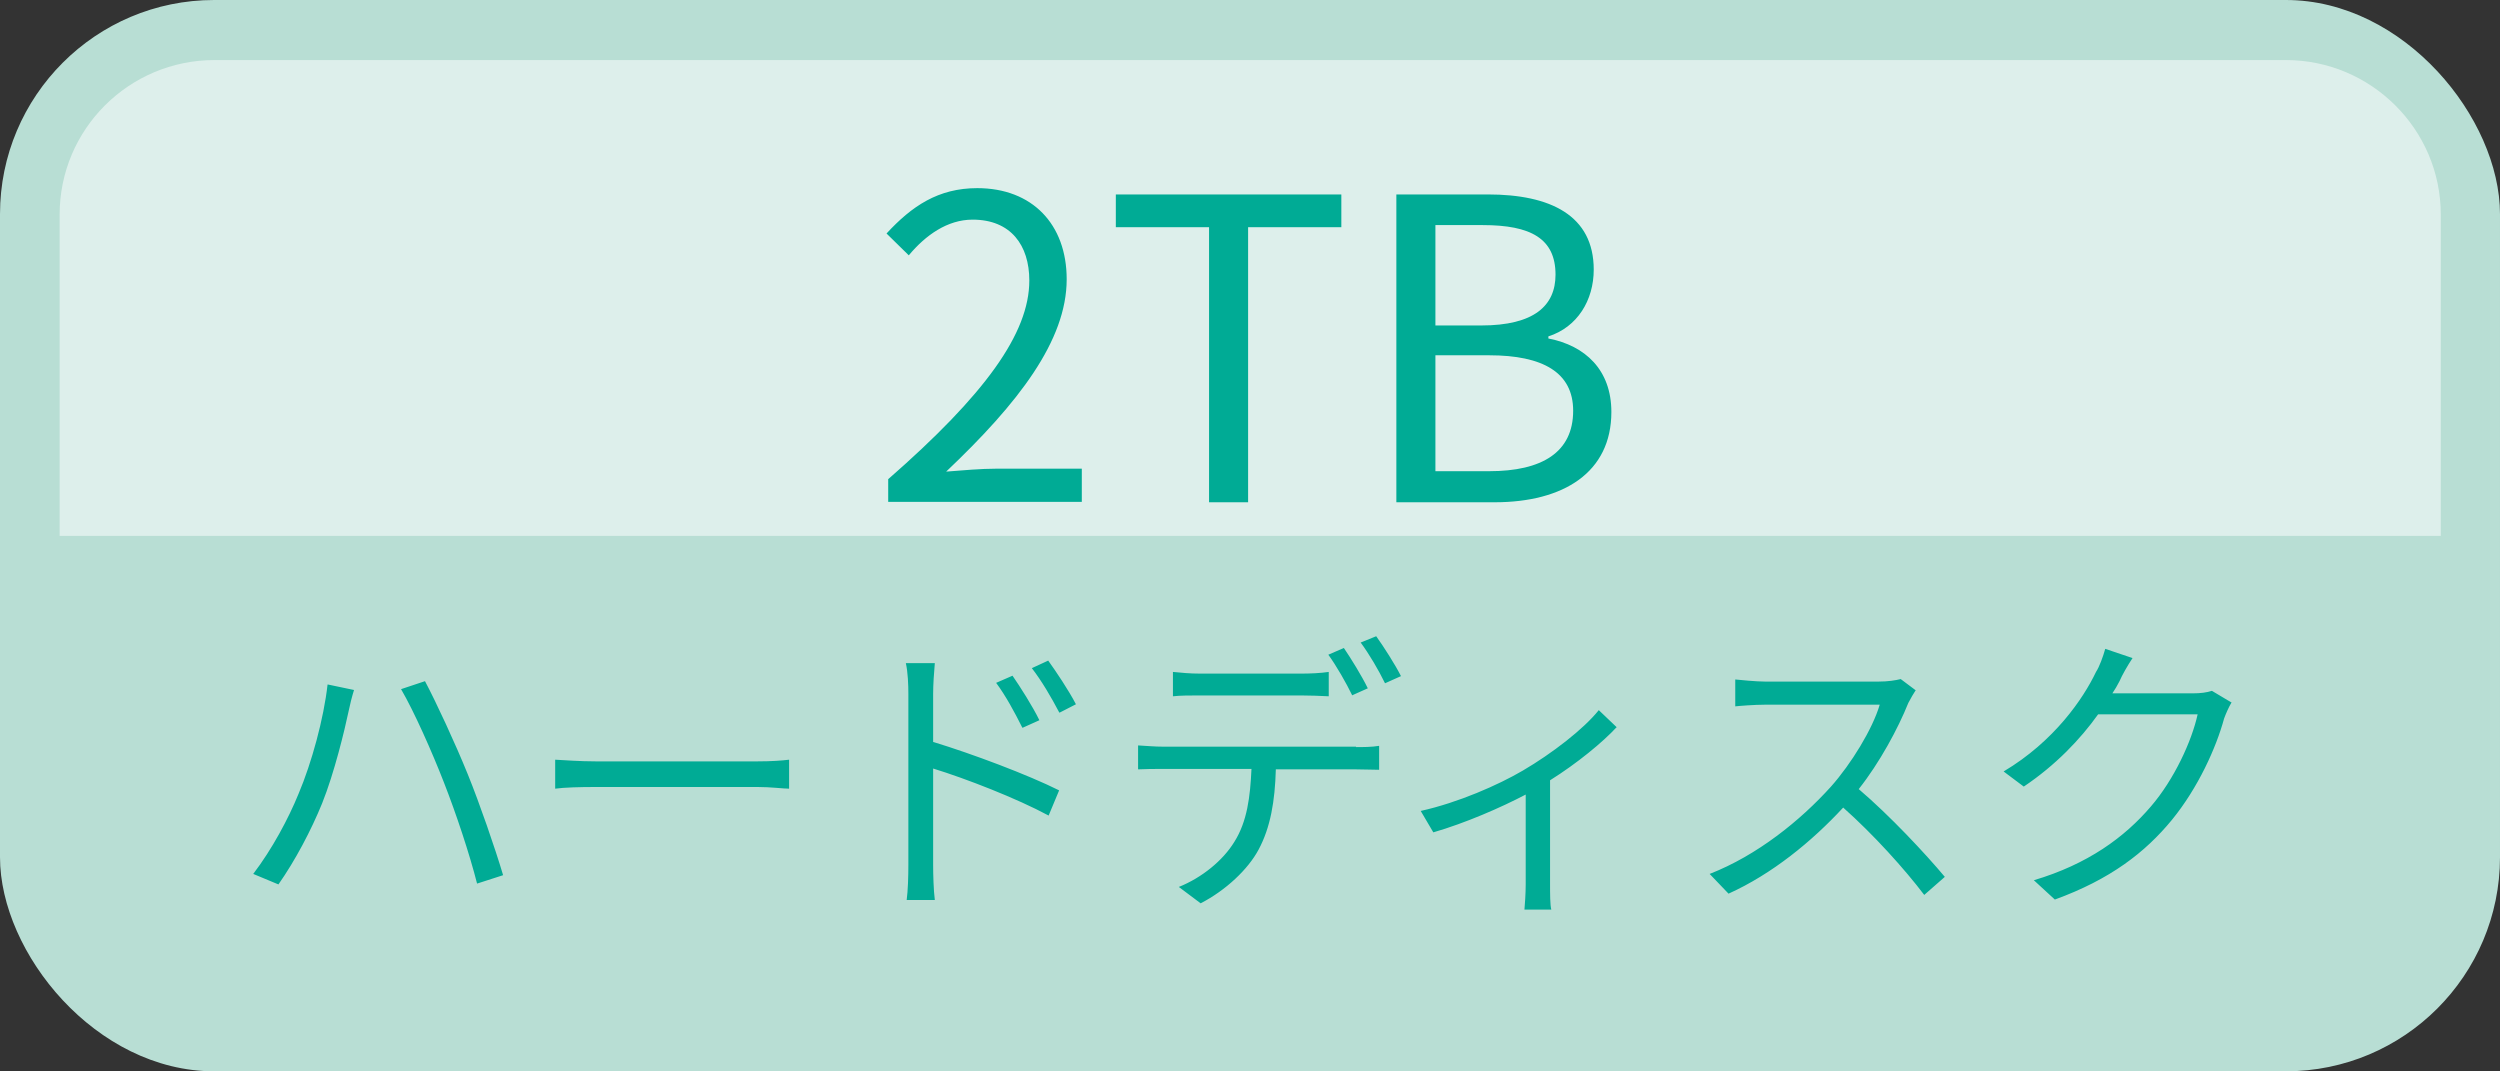
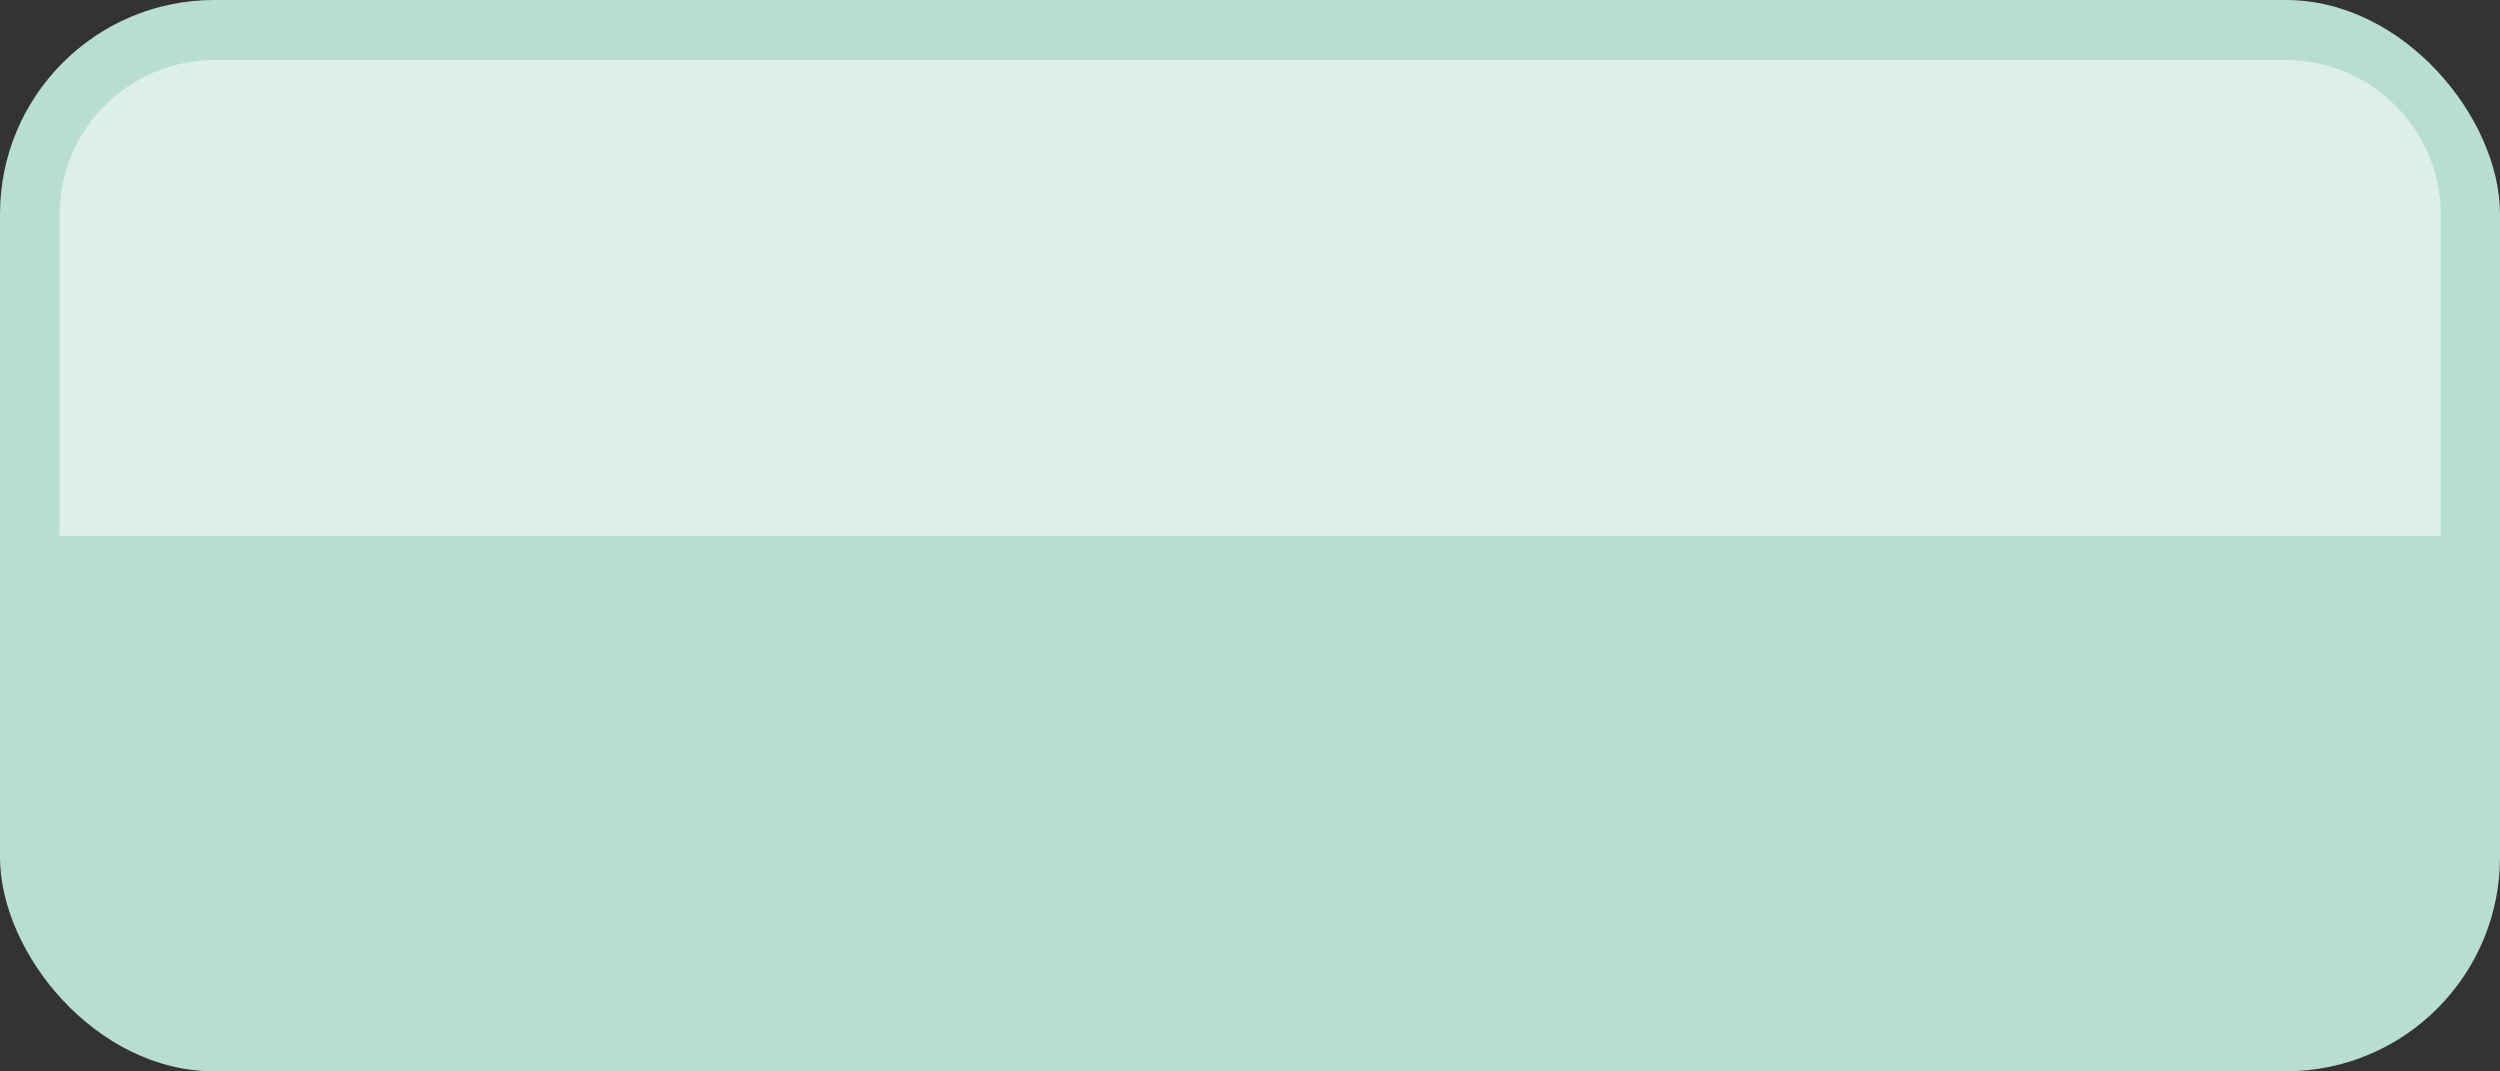
<svg xmlns="http://www.w3.org/2000/svg" id="_レイヤー_2" data-name="レイヤー 2" viewBox="0 0 59.53 25.51">
  <rect x="0" y="0" width="59.53" height="25.51" fill="#333333" stroke="none" />
  <defs>
    <style>.cls-1{fill:#00ab95;stroke-width:0}</style>
  </defs>
  <g id="_レイヤー_1-2" data-name="レイヤー 1">
    <rect width="59.53" height="25.51" rx="5.1" ry="5.1" style="fill:#b8ded4;stroke-width:0" />
    <path d="M1.42 12.76V5.11c0-2.03 1.65-3.68 3.69-3.68h49.32c2.03 0 3.69 1.65 3.69 3.68v7.65H1.42z" style="fill:#ddefeb;stroke-width:0" />
-     <path class="cls-1" d="m7.81 16.3.62.13c-.05.16-.1.36-.13.51-.09.43-.34 1.47-.63 2.19-.26.64-.64 1.36-1.04 1.93l-.6-.25c.45-.59.84-1.32 1.08-1.91.31-.73.6-1.79.69-2.6zm1.74.11.57-.19c.27.51.72 1.48 1.02 2.22.28.69.65 1.76.84 2.4l-.62.2c-.18-.71-.5-1.67-.79-2.41-.28-.72-.71-1.69-1.02-2.22zM13.22 18.09c.21.01.58.04.97.04h3.84c.35 0 .6-.02.76-.04v.69c-.14 0-.43-.04-.75-.04h-3.85c-.38 0-.76.01-.97.04v-.69zM22.23 17.67c.92.28 2.25.78 2.99 1.15l-.25.6c-.76-.41-1.97-.88-2.75-1.12v2.3c0 .22.01.6.04.83h-.67c.03-.22.04-.57.04-.83v-4.08c0-.2-.01-.51-.06-.73h.69c-.02.22-.04.52-.04.73v1.15zm2.11-.35c-.18-.36-.39-.75-.62-1.06l.39-.17c.18.26.48.73.64 1.06l-.4.18zm.88-.36c-.19-.36-.41-.74-.65-1.05l.39-.18c.18.25.49.71.66 1.04l-.39.2zM32.29 17.79c.15 0 .38 0 .55-.03v.57c-.15 0-.38-.01-.55-.01h-1.91c-.02.76-.13 1.39-.41 1.91-.25.47-.78.97-1.38 1.28l-.52-.39c.55-.22 1.05-.63 1.32-1.07.31-.49.38-1.08.41-1.74h-2.09c-.22 0-.42 0-.61.01v-.57c.19.01.39.03.61.03h4.58zm-3.72-1.23c-.23 0-.46 0-.64.02V16c.2.02.41.04.64.04h2.42c.2 0 .45-.01.65-.04v.58c-.2-.01-.45-.02-.65-.02h-2.42zm3.63 0c-.14-.29-.38-.71-.57-.97l.37-.16c.17.25.43.67.57.96l-.38.17zm.57-1.41c.18.25.46.69.59.95l-.38.17c-.15-.31-.38-.7-.58-.97l.37-.15zM38.5 17.31c-.33.36-.95.87-1.59 1.27v2.48c0 .21 0 .5.03.6h-.64c.01-.1.03-.39.03-.6v-2.14c-.59.31-1.44.68-2.2.9l-.3-.51c.9-.2 1.85-.62 2.43-.96.7-.41 1.45-.99 1.81-1.44l.43.41zM45.62 16.43c-.04.06-.13.21-.18.31-.24.6-.68 1.42-1.18 2.05.74.63 1.59 1.54 2.05 2.09l-.49.43c-.47-.62-1.21-1.44-1.93-2.08-.75.81-1.69 1.58-2.73 2.05l-.45-.47c1.13-.44 2.16-1.27 2.89-2.08.48-.54.99-1.37 1.16-1.95h-2.73c-.25 0-.63.03-.71.04v-.64c.1.01.5.05.71.05h2.7c.23 0 .41-.03.53-.06l.36.27zM53.13 16.74c-.06.1-.13.26-.17.37-.19.7-.62 1.65-1.24 2.41-.64.78-1.47 1.42-2.79 1.9l-.5-.46c1.28-.38 2.16-1.02 2.79-1.76.55-.64.97-1.55 1.11-2.19h-2.37c-.42.59-1.01 1.21-1.77 1.72l-.48-.36c1.21-.72 1.9-1.74 2.2-2.37.08-.12.17-.37.22-.55l.65.22c-.12.18-.25.41-.31.55-.05.1-.11.2-.17.29h1.91c.19 0 .34-.02.46-.06l.47.28z" />
    <g>
-       <path class="cls-1" d="M21.15 11.41c2.3-2.01 3.36-3.47 3.36-4.73 0-.84-.44-1.45-1.35-1.45-.6 0-1.12.37-1.52.85l-.53-.52c.6-.65 1.23-1.08 2.16-1.08 1.31 0 2.13.86 2.13 2.17 0 1.46-1.15 2.95-2.87 4.58.38-.03.83-.07 1.2-.07h2.03v.79h-4.61v-.54zM28.79 5.41h-2.22v-.78h5.37v.78h-2.22v6.55h-.93V5.41zM33.25 4.63h2.18c1.49 0 2.52.5 2.52 1.79 0 .73-.39 1.37-1.08 1.59v.05c.88.17 1.5.75 1.5 1.75 0 1.44-1.14 2.15-2.78 2.15h-2.34V4.63zm2.02 3.12c1.26 0 1.77-.47 1.77-1.21 0-.86-.59-1.18-1.73-1.18h-1.13v2.39h1.09zm.19 3.47c1.26 0 2-.45 2-1.44 0-.91-.72-1.32-2-1.32h-1.28v2.76h1.28z" />
-     </g>
+       </g>
  </g>
</svg>